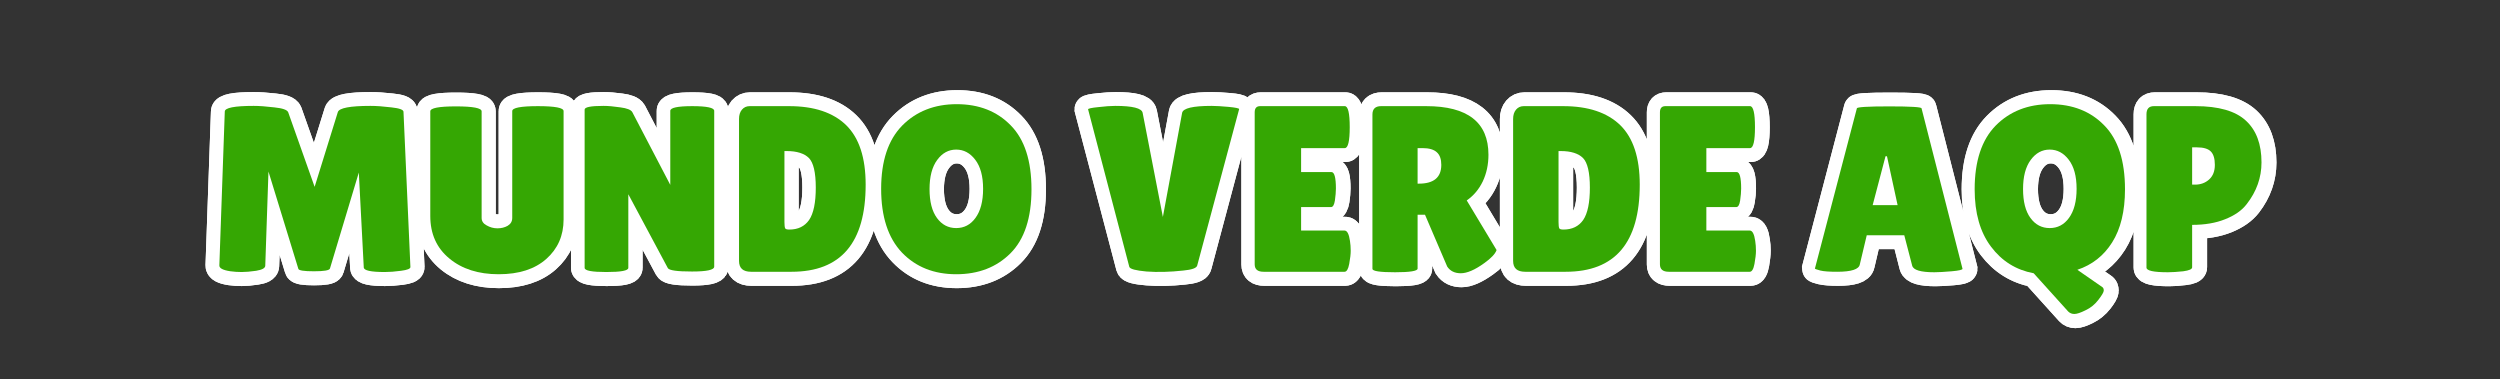
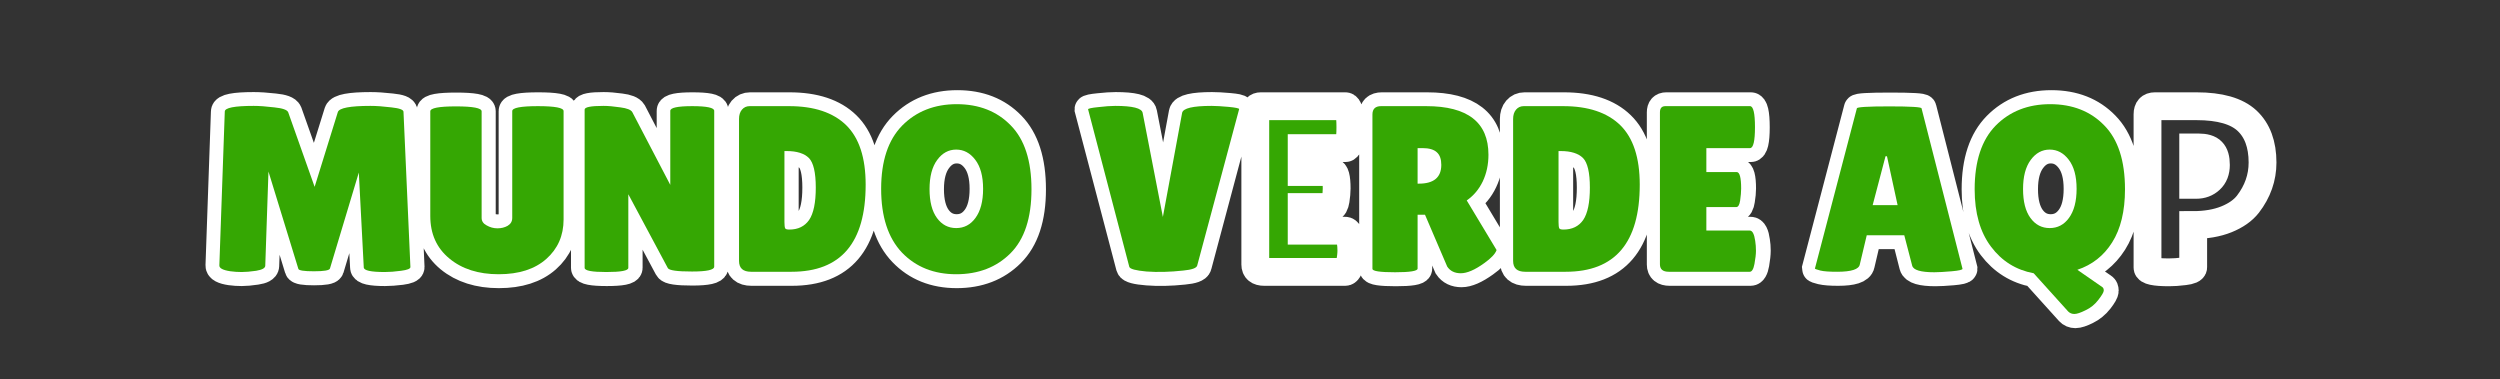
<svg xmlns="http://www.w3.org/2000/svg" width="211" viewBox="0 0 158.25 24" height="32" preserveAspectRatio="xMidYMid meet">
  <rect x="0" y="0" width="158.25" height="24" fill="#333333" stroke="none" />
  <defs>
    <g />
    <clipPath id="4c57b83373">
-       <path d="M 3 0.055 L 154 0.055 L 154 23.941 L 3 23.941 Z M 3 0.055 " clip-rule="nonzero" />
-     </clipPath>
+       </clipPath>
    <clipPath id="3f0213d694">
      <path d="M 3 0.055 L 154 0.055 L 154 23.941 L 3 23.941 Z M 3 0.055 " clip-rule="nonzero" />
    </clipPath>
  </defs>
  <g clip-path="url(#4c57b83373)">
-     <path stroke-linecap="butt" transform="matrix(0.824, 0, 0, 0.824, 3.033, 1.554)" fill="none" stroke-linejoin="miter" d="M 25.899 19.02 C 24.823 19.02 24.282 18.896 24.282 18.655 L 23.898 11.365 L 21.683 18.749 C 21.635 18.892 21.223 18.963 20.445 18.963 C 19.672 18.963 19.269 18.896 19.245 18.764 L 16.959 11.289 L 16.698 18.545 C 16.689 18.726 16.456 18.854 16.006 18.92 C 15.56 18.987 15.19 19.02 14.891 19.02 C 14.597 19.02 14.308 19.001 14.028 18.963 C 13.449 18.877 13.165 18.726 13.174 18.507 L 13.591 6.693 C 13.591 6.403 14.331 6.256 15.811 6.256 C 16.247 6.256 16.779 6.29 17.409 6.361 C 18.04 6.422 18.391 6.555 18.467 6.745 L 20.497 12.474 L 22.285 6.726 C 22.394 6.413 23.229 6.256 24.79 6.256 C 25.24 6.256 25.776 6.29 26.402 6.361 C 27.028 6.422 27.336 6.541 27.336 6.712 L 27.863 18.636 C 27.863 18.768 27.626 18.868 27.151 18.93 C 26.682 18.987 26.265 19.02 25.899 19.02 Z M 35.694 6.641 C 35.694 6.394 36.348 6.275 37.662 6.275 C 38.98 6.275 39.635 6.394 39.635 6.641 L 39.635 14.983 C 39.635 16.221 39.194 17.227 38.312 18.009 C 37.425 18.792 36.201 19.181 34.645 19.181 C 33.09 19.181 31.823 18.778 30.846 17.976 C 29.869 17.165 29.385 16.079 29.385 14.708 L 29.385 6.655 C 29.385 6.413 30.04 6.294 31.354 6.294 C 32.672 6.294 33.332 6.413 33.332 6.655 L 33.332 14.855 C 33.332 15.097 33.46 15.292 33.711 15.434 C 33.977 15.581 34.256 15.652 34.546 15.652 C 34.835 15.652 35.101 15.586 35.338 15.453 C 35.575 15.32 35.694 15.121 35.694 14.855 Z M 51.212 18.602 C 51.212 18.854 50.643 18.982 49.5 18.982 C 48.362 18.982 47.745 18.892 47.651 18.707 L 44.615 13.039 L 44.615 18.688 C 44.615 18.911 44.055 19.02 42.931 19.02 C 41.812 19.02 41.252 18.911 41.252 18.688 L 41.252 6.527 C 41.252 6.347 41.727 6.256 42.685 6.256 C 43.059 6.256 43.5 6.29 44.003 6.361 C 44.506 6.422 44.814 6.546 44.923 6.726 L 47.835 12.327 L 47.835 6.622 C 47.835 6.389 48.395 6.275 49.519 6.275 C 50.648 6.275 51.212 6.389 51.212 6.622 Z M 53.119 18.166 L 53.119 7.257 C 53.119 6.954 53.195 6.717 53.342 6.541 C 53.494 6.366 53.693 6.275 53.935 6.275 L 56.97 6.275 C 58.896 6.275 60.362 6.759 61.358 7.731 C 62.358 8.699 62.861 10.226 62.861 12.313 C 62.861 16.772 60.959 19.001 57.151 19.001 L 54.044 19.001 C 53.427 19.001 53.119 18.721 53.119 18.166 Z M 56.605 9.728 L 56.605 15.164 C 56.605 15.42 56.624 15.581 56.657 15.647 C 56.695 15.714 56.809 15.747 56.989 15.747 C 57.658 15.747 58.161 15.496 58.507 15.002 C 58.853 14.504 59.024 13.679 59.024 12.522 C 59.024 11.365 58.844 10.61 58.488 10.255 C 58.128 9.904 57.563 9.728 56.79 9.728 Z M 69.81 19.181 C 68.107 19.181 66.717 18.626 65.645 17.507 C 64.573 16.392 64.037 14.765 64.037 12.626 C 64.037 10.487 64.578 8.865 65.664 7.765 C 66.75 6.664 68.15 6.109 69.862 6.109 C 71.579 6.109 72.964 6.655 74.017 7.741 C 75.074 8.822 75.601 10.463 75.601 12.664 C 75.601 14.865 75.06 16.501 73.979 17.573 C 72.902 18.645 71.512 19.181 69.81 19.181 Z M 69.819 9.6 C 69.236 9.6 68.752 9.866 68.358 10.402 C 67.965 10.933 67.765 11.682 67.765 12.65 C 67.765 13.608 67.955 14.348 68.33 14.865 C 68.704 15.377 69.198 15.638 69.81 15.638 C 70.421 15.638 70.919 15.377 71.299 14.855 C 71.683 14.334 71.873 13.589 71.873 12.621 C 71.873 11.649 71.674 10.905 71.28 10.383 C 70.886 9.861 70.398 9.6 69.819 9.6 Z M 79.936 6.508 C 79.936 6.451 80.201 6.394 80.728 6.342 C 81.254 6.285 81.686 6.256 82.027 6.256 C 83.374 6.256 84.076 6.432 84.138 6.783 L 85.698 14.784 L 87.174 6.783 C 87.245 6.432 87.999 6.256 89.426 6.256 C 89.777 6.256 90.223 6.28 90.754 6.328 C 91.286 6.375 91.551 6.432 91.551 6.494 L 88.336 18.531 C 88.288 18.721 87.932 18.849 87.264 18.911 C 86.234 19.02 85.3 19.039 84.456 18.972 C 83.612 18.906 83.166 18.787 83.118 18.617 Z M 98.656 11.327 C 98.889 11.327 99.002 11.749 99.002 12.598 C 99.002 12.854 98.974 13.153 98.922 13.499 C 98.865 13.845 98.765 14.021 98.623 14.021 L 96.313 14.021 L 96.313 15.837 L 99.657 15.837 C 99.866 15.837 100.003 16.103 100.074 16.639 C 100.112 16.866 100.131 17.113 100.131 17.369 C 100.131 17.63 100.093 17.967 100.022 18.384 C 99.951 18.792 99.828 19.001 99.657 19.001 L 93.439 19.001 C 92.979 19.001 92.751 18.811 92.751 18.436 L 92.751 6.745 C 92.751 6.432 92.889 6.275 93.169 6.275 L 99.676 6.275 C 99.927 6.275 100.055 6.811 100.055 7.888 C 100.055 8.955 99.927 9.491 99.676 9.491 L 96.313 9.491 L 96.313 11.327 Z M 105.273 18.749 C 105.273 18.939 104.694 19.034 103.546 19.034 C 102.379 19.034 101.801 18.944 101.801 18.764 L 101.801 6.911 C 101.801 6.484 102.024 6.275 102.47 6.275 L 105.946 6.275 C 109.133 6.275 110.727 7.518 110.727 9.999 C 110.727 10.748 110.58 11.431 110.286 12.043 C 109.997 12.659 109.584 13.148 109.053 13.508 L 111.344 17.326 C 111.244 17.616 110.931 17.948 110.395 18.327 C 109.669 18.849 109.067 19.11 108.597 19.11 C 108.123 19.11 107.772 18.939 107.544 18.602 L 105.832 14.618 L 105.273 14.618 Z M 105.273 9.491 L 105.273 12.218 L 105.363 12.218 C 106.515 12.218 107.089 11.739 107.089 10.786 C 107.089 10.345 106.98 10.022 106.752 9.814 C 106.529 9.6 106.16 9.491 105.652 9.491 Z M 112.61 18.166 L 112.61 7.257 C 112.61 6.954 112.686 6.717 112.838 6.541 C 112.989 6.366 113.184 6.275 113.43 6.275 L 116.466 6.275 C 118.392 6.275 119.852 6.759 120.853 7.731 C 121.854 8.699 122.357 10.226 122.357 12.313 C 122.357 16.772 120.45 19.001 116.646 19.001 L 113.54 19.001 C 112.923 19.001 112.61 18.721 112.61 18.166 Z M 116.101 9.728 L 116.101 15.164 C 116.101 15.42 116.12 15.581 116.153 15.647 C 116.191 15.714 116.3 15.747 116.48 15.747 C 117.149 15.747 117.656 15.496 118.003 15.002 C 118.349 14.504 118.52 13.679 118.52 12.522 C 118.52 11.365 118.339 10.61 117.984 10.255 C 117.623 9.904 117.059 9.728 116.281 9.728 Z M 129.803 11.327 C 130.036 11.327 130.149 11.749 130.149 12.598 C 130.149 12.854 130.121 13.153 130.064 13.499 C 130.012 13.845 129.912 14.021 129.77 14.021 L 127.46 14.021 L 127.46 15.837 L 130.804 15.837 C 131.013 15.837 131.15 16.103 131.221 16.639 C 131.259 16.866 131.278 17.113 131.278 17.369 C 131.278 17.63 131.24 17.967 131.169 18.384 C 131.098 18.792 130.975 19.001 130.804 19.001 L 124.586 19.001 C 124.126 19.001 123.898 18.811 123.898 18.436 L 123.898 6.745 C 123.898 6.432 124.036 6.275 124.316 6.275 L 130.823 6.275 C 131.074 6.275 131.202 6.811 131.202 7.888 C 131.202 8.955 131.074 9.491 130.823 9.491 L 127.46 9.491 L 127.46 11.327 Z M 145 19.034 C 143.947 19.034 143.373 18.868 143.287 18.531 L 142.69 16.183 L 139.797 16.183 L 139.27 18.436 C 139.199 18.811 138.616 19.001 137.525 19.001 C 136.941 19.001 136.514 18.968 136.23 18.901 C 135.955 18.835 135.812 18.783 135.812 18.749 L 139.033 6.441 C 139.033 6.342 139.863 6.294 141.523 6.294 C 143.188 6.294 144.018 6.342 144.018 6.441 L 147.158 18.764 C 147.158 18.849 146.882 18.915 146.323 18.963 C 145.768 19.01 145.327 19.034 145 19.034 Z M 140.252 13.874 L 142.163 13.874 L 141.343 10.108 L 141.234 10.108 Z M 148.082 12.655 C 148.082 10.497 148.623 8.865 149.709 7.765 C 150.795 6.664 152.195 6.109 153.907 6.109 C 155.624 6.109 157.009 6.655 158.062 7.741 C 159.119 8.822 159.646 10.459 159.646 12.655 C 159.646 14.338 159.319 15.7 158.664 16.729 C 158.009 17.758 157.113 18.465 155.975 18.854 L 157.9 20.182 C 157.972 20.229 158.009 20.319 158.009 20.447 C 158.009 20.575 157.872 20.813 157.602 21.164 C 157.326 21.515 156.999 21.785 156.62 21.97 C 156.236 22.16 155.946 22.254 155.752 22.254 C 155.562 22.254 155.406 22.188 155.282 22.055 L 152.626 19.11 C 151.27 18.858 150.174 18.175 149.335 17.066 C 148.5 15.956 148.082 14.485 148.082 12.655 Z M 153.864 9.6 C 153.281 9.6 152.797 9.866 152.403 10.402 C 152.01 10.933 151.81 11.682 151.81 12.65 C 151.81 13.608 152 14.348 152.375 14.865 C 152.75 15.377 153.243 15.638 153.855 15.638 C 154.466 15.638 154.964 15.377 155.344 14.855 C 155.728 14.334 155.918 13.589 155.918 12.621 C 155.918 11.649 155.719 10.905 155.325 10.383 C 154.931 9.861 154.443 9.6 153.864 9.6 Z M 162.947 19.034 C 161.842 19.034 161.292 18.915 161.292 18.673 L 161.292 6.892 C 161.292 6.479 161.481 6.275 161.856 6.275 L 165.057 6.275 C 166.85 6.275 168.14 6.645 168.937 7.385 C 169.729 8.125 170.128 9.197 170.128 10.601 C 170.128 11.763 169.753 12.83 169.004 13.802 C 168.624 14.286 168.074 14.67 167.348 14.964 C 166.623 15.254 165.774 15.401 164.801 15.401 L 164.801 18.655 C 164.801 18.797 164.574 18.901 164.118 18.953 C 163.668 19.01 163.274 19.034 162.947 19.034 Z M 164.801 9.439 L 164.801 12.313 L 165.039 12.313 C 165.465 12.313 165.821 12.18 166.11 11.91 C 166.4 11.644 166.547 11.265 166.547 10.786 C 166.547 10.297 166.447 9.956 166.243 9.752 C 166.049 9.543 165.693 9.439 165.186 9.439 Z M 164.801 9.439 " stroke="#ffffff" stroke-width="2.137" stroke-opacity="1" stroke-miterlimit="4" />
-   </g>
+     </g>
  <g fill="#35a703" fill-opacity="1">
    <g transform="translate(13.135, 17.203)">
      <g>
        <path d="M 11.219 0.016 C 10.332 0.016 9.891 -0.082 9.891 -0.281 L 9.578 -6.281 L 7.75 -0.203 C 7.707 -0.086 7.367 -0.031 6.734 -0.031 C 6.098 -0.031 5.77 -0.082 5.75 -0.188 L 3.859 -6.344 L 3.656 -0.375 C 3.645 -0.227 3.453 -0.125 3.078 -0.062 C 2.711 -0.008 2.406 0.016 2.156 0.016 C 1.914 0.016 1.68 0 1.453 -0.031 C 0.973 -0.102 0.738 -0.227 0.75 -0.406 L 1.094 -10.141 C 1.094 -10.379 1.703 -10.5 2.922 -10.5 C 3.273 -10.5 3.711 -10.469 4.234 -10.406 C 4.754 -10.352 5.047 -10.25 5.109 -10.094 L 6.781 -5.375 L 8.25 -10.109 C 8.332 -10.367 9.02 -10.5 10.312 -10.5 C 10.688 -10.5 11.129 -10.469 11.641 -10.406 C 12.148 -10.352 12.406 -10.258 12.406 -10.125 L 12.844 -0.297 C 12.844 -0.191 12.645 -0.113 12.25 -0.062 C 11.863 -0.008 11.52 0.016 11.219 0.016 Z M 11.219 0.016 " />
      </g>
    </g>
  </g>
  <g fill="#35a703" fill-opacity="1">
    <g transform="translate(26.784, 17.203)">
      <g>
        <path d="M 5.641 -10.172 C 5.641 -10.379 6.18 -10.484 7.266 -10.484 C 8.348 -10.484 8.891 -10.379 8.891 -10.172 L 8.891 -3.312 C 8.891 -2.289 8.523 -1.457 7.797 -0.812 C 7.066 -0.164 6.062 0.156 4.781 0.156 C 3.5 0.156 2.457 -0.176 1.656 -0.844 C 0.852 -1.508 0.453 -2.406 0.453 -3.531 L 0.453 -10.156 C 0.453 -10.363 0.992 -10.469 2.078 -10.469 C 3.16 -10.469 3.703 -10.363 3.703 -10.156 L 3.703 -3.406 C 3.703 -3.207 3.805 -3.051 4.016 -2.938 C 4.234 -2.812 4.461 -2.75 4.703 -2.75 C 4.941 -2.75 5.156 -2.801 5.344 -2.906 C 5.539 -3.02 5.641 -3.188 5.641 -3.406 Z M 5.641 -10.172 " />
      </g>
    </g>
  </g>
  <g fill="#35a703" fill-opacity="1">
    <g transform="translate(36.257, 17.203)">
      <g>
        <path d="M 8.953 -0.328 C 8.953 -0.117 8.484 -0.016 7.547 -0.016 C 6.609 -0.016 6.098 -0.086 6.016 -0.234 L 3.516 -4.906 L 3.516 -0.25 C 3.516 -0.07 3.051 0.016 2.125 0.016 C 1.207 0.016 0.75 -0.07 0.75 -0.25 L 0.75 -10.266 C 0.75 -10.422 1.145 -10.5 1.938 -10.5 C 2.238 -10.5 2.598 -10.469 3.016 -10.406 C 3.43 -10.352 3.68 -10.254 3.766 -10.109 L 6.172 -5.5 L 6.172 -10.188 C 6.172 -10.383 6.633 -10.484 7.562 -10.484 C 8.488 -10.484 8.953 -10.383 8.953 -10.188 Z M 8.953 -0.328 " />
      </g>
    </g>
  </g>
  <g fill="#35a703" fill-opacity="1">
    <g transform="translate(46.03, 17.203)">
      <g>
        <path d="M 0.75 -0.688 L 0.75 -9.672 C 0.75 -9.922 0.812 -10.117 0.938 -10.266 C 1.062 -10.41 1.223 -10.484 1.422 -10.484 L 3.922 -10.484 C 5.504 -10.484 6.707 -10.082 7.531 -9.281 C 8.352 -8.477 8.766 -7.223 8.766 -5.516 C 8.766 -1.836 7.203 0 4.078 0 L 1.516 0 C 1.004 0 0.75 -0.227 0.75 -0.688 Z M 3.625 -7.641 L 3.625 -3.156 C 3.625 -2.945 3.641 -2.812 3.672 -2.75 C 3.703 -2.695 3.789 -2.672 3.938 -2.672 C 4.488 -2.672 4.906 -2.875 5.188 -3.281 C 5.469 -3.695 5.609 -4.379 5.609 -5.328 C 5.609 -6.285 5.461 -6.91 5.172 -7.203 C 4.879 -7.492 4.41 -7.641 3.766 -7.641 Z M 3.625 -7.641 " />
      </g>
    </g>
  </g>
  <g fill="#35a703" fill-opacity="1">
    <g transform="translate(55.324, 17.203)">
      <g>
        <path d="M 5.203 0.156 C 3.797 0.156 2.648 -0.301 1.766 -1.219 C 0.891 -2.145 0.453 -3.488 0.453 -5.25 C 0.453 -7.008 0.895 -8.344 1.781 -9.25 C 2.676 -10.156 3.828 -10.609 5.234 -10.609 C 6.648 -10.609 7.789 -10.16 8.656 -9.266 C 9.531 -8.379 9.969 -7.031 9.969 -5.219 C 9.969 -3.406 9.523 -2.055 8.641 -1.172 C 7.754 -0.285 6.609 0.156 5.203 0.156 Z M 5.203 -7.734 C 4.723 -7.734 4.32 -7.516 4 -7.078 C 3.676 -6.641 3.516 -6.023 3.516 -5.234 C 3.516 -4.441 3.672 -3.832 3.984 -3.406 C 4.297 -2.977 4.703 -2.766 5.203 -2.766 C 5.703 -2.766 6.109 -2.977 6.422 -3.406 C 6.742 -3.844 6.906 -4.457 6.906 -5.25 C 6.906 -6.051 6.738 -6.664 6.406 -7.094 C 6.082 -7.52 5.68 -7.734 5.203 -7.734 Z M 5.203 -7.734 " />
      </g>
    </g>
  </g>
  <g fill="#35a703" fill-opacity="1">
    <g transform="translate(65.816, 17.203)">
      <g />
    </g>
  </g>
  <g fill="#35a703" fill-opacity="1">
    <g transform="translate(68.704, 17.203)">
      <g>
        <path d="M 0.172 -10.281 C 0.172 -10.332 0.383 -10.379 0.812 -10.422 C 1.25 -10.473 1.609 -10.5 1.891 -10.5 C 2.992 -10.5 3.57 -10.352 3.625 -10.062 L 4.906 -3.469 L 6.125 -10.062 C 6.188 -10.352 6.805 -10.5 7.984 -10.5 C 8.266 -10.5 8.625 -10.477 9.062 -10.438 C 9.508 -10.395 9.734 -10.348 9.734 -10.297 L 7.078 -0.391 C 7.035 -0.234 6.742 -0.129 6.203 -0.078 C 5.348 0.016 4.57 0.035 3.875 -0.016 C 3.188 -0.078 2.82 -0.176 2.781 -0.312 Z M 0.172 -10.281 " />
      </g>
    </g>
  </g>
  <g fill="#35a703" fill-opacity="1">
    <g transform="translate(78.672, 17.203)">
      <g>
        <path d="M 5.609 -6.312 C 5.797 -6.312 5.891 -5.961 5.891 -5.266 C 5.891 -5.055 5.867 -4.805 5.828 -4.516 C 5.785 -4.234 5.703 -4.094 5.578 -4.094 L 3.688 -4.094 L 3.688 -2.609 L 6.438 -2.609 C 6.602 -2.609 6.719 -2.391 6.781 -1.953 C 6.812 -1.754 6.828 -1.547 6.828 -1.328 C 6.828 -1.117 6.797 -0.844 6.734 -0.5 C 6.672 -0.164 6.57 0 6.438 0 L 1.312 0 C 0.938 0 0.75 -0.156 0.75 -0.469 L 0.75 -10.094 C 0.75 -10.352 0.863 -10.484 1.094 -10.484 L 6.453 -10.484 C 6.66 -10.484 6.766 -10.039 6.766 -9.156 C 6.766 -8.27 6.66 -7.828 6.453 -7.828 L 3.688 -7.828 L 3.688 -6.312 Z M 5.609 -6.312 " />
      </g>
    </g>
  </g>
  <g fill="#35a703" fill-opacity="1">
    <g transform="translate(86.125, 17.203)">
      <g>
        <path d="M 3.609 -0.203 C 3.609 -0.047 3.133 0.031 2.188 0.031 C 1.227 0.031 0.75 -0.039 0.75 -0.188 L 0.75 -9.953 C 0.75 -10.305 0.93 -10.484 1.297 -10.484 L 4.156 -10.484 C 6.781 -10.484 8.094 -9.457 8.094 -7.406 C 8.094 -6.789 7.973 -6.227 7.734 -5.719 C 7.492 -5.219 7.156 -4.816 6.719 -4.516 L 8.609 -1.375 C 8.523 -1.133 8.266 -0.859 7.828 -0.547 C 7.234 -0.117 6.738 0.094 6.344 0.094 C 5.957 0.094 5.672 -0.047 5.484 -0.328 L 4.078 -3.609 L 3.609 -3.609 Z M 3.609 -7.828 L 3.609 -5.578 L 3.688 -5.578 C 4.633 -5.578 5.109 -5.973 5.109 -6.766 C 5.109 -7.129 5.016 -7.395 4.828 -7.562 C 4.641 -7.738 4.336 -7.828 3.922 -7.828 Z M 3.609 -7.828 " />
      </g>
    </g>
  </g>
  <g fill="#35a703" fill-opacity="1">
    <g transform="translate(95.03, 17.203)">
      <g>
        <path d="M 0.75 -0.688 L 0.75 -9.672 C 0.75 -9.922 0.812 -10.117 0.938 -10.266 C 1.062 -10.41 1.223 -10.484 1.422 -10.484 L 3.922 -10.484 C 5.504 -10.484 6.707 -10.082 7.531 -9.281 C 8.352 -8.477 8.766 -7.223 8.766 -5.516 C 8.766 -1.836 7.203 0 4.078 0 L 1.516 0 C 1.004 0 0.75 -0.227 0.75 -0.688 Z M 3.625 -7.641 L 3.625 -3.156 C 3.625 -2.945 3.641 -2.812 3.672 -2.75 C 3.703 -2.695 3.789 -2.672 3.938 -2.672 C 4.488 -2.672 4.906 -2.875 5.188 -3.281 C 5.469 -3.695 5.609 -4.379 5.609 -5.328 C 5.609 -6.285 5.461 -6.91 5.172 -7.203 C 4.879 -7.492 4.41 -7.641 3.766 -7.641 Z M 3.625 -7.641 " />
      </g>
    </g>
  </g>
  <g fill="#35a703" fill-opacity="1">
    <g transform="translate(104.324, 17.203)">
      <g>
        <path d="M 5.609 -6.312 C 5.797 -6.312 5.891 -5.961 5.891 -5.266 C 5.891 -5.055 5.867 -4.805 5.828 -4.516 C 5.785 -4.234 5.703 -4.094 5.578 -4.094 L 3.688 -4.094 L 3.688 -2.609 L 6.438 -2.609 C 6.602 -2.609 6.719 -2.391 6.781 -1.953 C 6.812 -1.754 6.828 -1.547 6.828 -1.328 C 6.828 -1.117 6.797 -0.844 6.734 -0.5 C 6.672 -0.164 6.57 0 6.438 0 L 1.312 0 C 0.938 0 0.75 -0.156 0.75 -0.469 L 0.75 -10.094 C 0.75 -10.352 0.863 -10.484 1.094 -10.484 L 6.453 -10.484 C 6.66 -10.484 6.766 -10.039 6.766 -9.156 C 6.766 -8.27 6.66 -7.828 6.453 -7.828 L 3.688 -7.828 L 3.688 -6.312 Z M 5.609 -6.312 " />
      </g>
    </g>
  </g>
  <g fill="#35a703" fill-opacity="1">
    <g transform="translate(111.777, 17.203)">
      <g />
    </g>
  </g>
  <g fill="#35a703" fill-opacity="1">
    <g transform="translate(114.665, 17.203)">
      <g>
        <path d="M 7.781 0.031 C 6.914 0.031 6.445 -0.109 6.375 -0.391 L 5.875 -2.312 L 3.5 -2.312 L 3.062 -0.469 C 3.008 -0.156 2.531 0 1.625 0 C 1.145 0 0.789 -0.023 0.562 -0.078 C 0.332 -0.141 0.219 -0.18 0.219 -0.203 L 2.875 -10.344 C 2.875 -10.426 3.555 -10.469 4.922 -10.469 C 6.285 -10.469 6.969 -10.426 6.969 -10.344 L 9.562 -0.188 C 9.562 -0.125 9.332 -0.07 8.875 -0.031 C 8.414 0.008 8.051 0.031 7.781 0.031 Z M 3.875 -4.219 L 5.453 -4.219 L 4.781 -7.312 L 4.688 -7.312 Z M 3.875 -4.219 " />
      </g>
    </g>
  </g>
  <g fill="#35a703" fill-opacity="1">
    <g transform="translate(124.543, 17.203)">
      <g>
        <path d="M 0.453 -5.219 C 0.453 -7 0.895 -8.344 1.781 -9.25 C 2.676 -10.156 3.828 -10.609 5.234 -10.609 C 6.648 -10.609 7.789 -10.16 8.656 -9.266 C 9.531 -8.379 9.969 -7.031 9.969 -5.219 C 9.969 -3.832 9.695 -2.711 9.156 -1.859 C 8.625 -1.016 7.891 -0.438 6.953 -0.125 L 8.531 0.969 C 8.594 1.008 8.625 1.082 8.625 1.188 C 8.625 1.289 8.508 1.488 8.281 1.781 C 8.062 2.07 7.789 2.289 7.469 2.438 C 7.156 2.594 6.922 2.672 6.766 2.672 C 6.609 2.672 6.477 2.617 6.375 2.516 L 4.188 0.094 C 3.07 -0.113 2.172 -0.676 1.484 -1.594 C 0.797 -2.508 0.453 -3.719 0.453 -5.219 Z M 5.203 -7.734 C 4.723 -7.734 4.32 -7.516 4 -7.078 C 3.676 -6.641 3.516 -6.023 3.516 -5.234 C 3.516 -4.441 3.672 -3.832 3.984 -3.406 C 4.297 -2.977 4.703 -2.766 5.203 -2.766 C 5.703 -2.766 6.109 -2.977 6.422 -3.406 C 6.742 -3.844 6.906 -4.457 6.906 -5.25 C 6.906 -6.051 6.738 -6.664 6.406 -7.094 C 6.082 -7.52 5.68 -7.734 5.203 -7.734 Z M 5.203 -7.734 " />
      </g>
    </g>
  </g>
  <g fill="#35a703" fill-opacity="1">
    <g transform="translate(135.184, 17.203)">
      <g>
-         <path d="M 2.047 0.031 C 1.141 0.031 0.688 -0.066 0.688 -0.266 L 0.688 -9.969 C 0.688 -10.312 0.844 -10.484 1.156 -10.484 L 3.781 -10.484 C 5.258 -10.484 6.328 -10.176 6.984 -9.562 C 7.641 -8.957 7.969 -8.078 7.969 -6.922 C 7.969 -5.961 7.656 -5.082 7.031 -4.281 C 6.727 -3.883 6.273 -3.566 5.672 -3.328 C 5.078 -3.086 4.379 -2.969 3.578 -2.969 L 3.578 -0.281 C 3.578 -0.164 3.391 -0.082 3.016 -0.031 C 2.641 0.008 2.316 0.031 2.047 0.031 Z M 3.578 -7.875 L 3.578 -5.516 L 3.766 -5.516 C 4.117 -5.516 4.414 -5.625 4.656 -5.844 C 4.895 -6.062 5.016 -6.367 5.016 -6.766 C 5.016 -7.16 4.93 -7.441 4.766 -7.609 C 4.598 -7.785 4.305 -7.875 3.891 -7.875 Z M 3.578 -7.875 " />
-       </g>
+         </g>
    </g>
  </g>
  <g clip-path="url(#3f0213d694)">
    <path stroke-linecap="butt" transform="matrix(0.824, 0, 0, 0.824, 3.033, 1.554)" fill="none" stroke-linejoin="miter" d="M 25.899 19.02 C 24.823 19.02 24.282 18.896 24.282 18.655 L 23.898 11.365 L 21.683 18.749 C 21.635 18.892 21.223 18.963 20.445 18.963 C 19.672 18.963 19.269 18.896 19.245 18.764 L 16.959 11.289 L 16.698 18.545 C 16.689 18.726 16.456 18.854 16.006 18.92 C 15.56 18.987 15.19 19.02 14.891 19.02 C 14.597 19.02 14.308 19.001 14.028 18.963 C 13.449 18.877 13.165 18.726 13.174 18.507 L 13.591 6.693 C 13.591 6.403 14.331 6.256 15.811 6.256 C 16.247 6.256 16.779 6.29 17.409 6.361 C 18.04 6.422 18.391 6.555 18.467 6.745 L 20.497 12.474 L 22.285 6.726 C 22.394 6.413 23.229 6.256 24.79 6.256 C 25.24 6.256 25.776 6.29 26.402 6.361 C 27.028 6.422 27.336 6.541 27.336 6.712 L 27.863 18.636 C 27.863 18.768 27.626 18.868 27.151 18.93 C 26.682 18.987 26.265 19.02 25.899 19.02 Z M 35.694 6.641 C 35.694 6.394 36.348 6.275 37.662 6.275 C 38.98 6.275 39.635 6.394 39.635 6.641 L 39.635 14.983 C 39.635 16.221 39.194 17.227 38.312 18.009 C 37.425 18.792 36.201 19.181 34.645 19.181 C 33.09 19.181 31.823 18.778 30.846 17.976 C 29.869 17.165 29.385 16.079 29.385 14.708 L 29.385 6.655 C 29.385 6.413 30.04 6.294 31.354 6.294 C 32.672 6.294 33.332 6.413 33.332 6.655 L 33.332 14.855 C 33.332 15.097 33.46 15.292 33.711 15.434 C 33.977 15.581 34.256 15.652 34.546 15.652 C 34.835 15.652 35.101 15.586 35.338 15.453 C 35.575 15.32 35.694 15.121 35.694 14.855 Z M 51.212 18.602 C 51.212 18.854 50.643 18.982 49.5 18.982 C 48.362 18.982 47.745 18.892 47.651 18.707 L 44.615 13.039 L 44.615 18.688 C 44.615 18.911 44.055 19.02 42.931 19.02 C 41.812 19.02 41.252 18.911 41.252 18.688 L 41.252 6.527 C 41.252 6.347 41.727 6.256 42.685 6.256 C 43.059 6.256 43.5 6.29 44.003 6.361 C 44.506 6.422 44.814 6.546 44.923 6.726 L 47.835 12.327 L 47.835 6.622 C 47.835 6.389 48.395 6.275 49.519 6.275 C 50.648 6.275 51.212 6.389 51.212 6.622 Z M 53.119 18.166 L 53.119 7.257 C 53.119 6.954 53.195 6.717 53.342 6.541 C 53.494 6.366 53.693 6.275 53.935 6.275 L 56.97 6.275 C 58.896 6.275 60.362 6.759 61.358 7.731 C 62.358 8.699 62.861 10.226 62.861 12.313 C 62.861 16.772 60.959 19.001 57.151 19.001 L 54.044 19.001 C 53.427 19.001 53.119 18.721 53.119 18.166 Z M 56.605 9.728 L 56.605 15.164 C 56.605 15.42 56.624 15.581 56.657 15.647 C 56.695 15.714 56.809 15.747 56.989 15.747 C 57.658 15.747 58.161 15.496 58.507 15.002 C 58.853 14.504 59.024 13.679 59.024 12.522 C 59.024 11.365 58.844 10.61 58.488 10.255 C 58.128 9.904 57.563 9.728 56.79 9.728 Z M 69.81 19.181 C 68.107 19.181 66.717 18.626 65.645 17.507 C 64.573 16.392 64.037 14.765 64.037 12.626 C 64.037 10.487 64.578 8.865 65.664 7.765 C 66.75 6.664 68.15 6.109 69.862 6.109 C 71.579 6.109 72.964 6.655 74.017 7.741 C 75.074 8.822 75.601 10.463 75.601 12.664 C 75.601 14.865 75.06 16.501 73.979 17.573 C 72.902 18.645 71.512 19.181 69.81 19.181 Z M 69.819 9.6 C 69.236 9.6 68.752 9.866 68.358 10.402 C 67.965 10.933 67.765 11.682 67.765 12.65 C 67.765 13.608 67.955 14.348 68.33 14.865 C 68.704 15.377 69.198 15.638 69.81 15.638 C 70.421 15.638 70.919 15.377 71.299 14.855 C 71.683 14.334 71.873 13.589 71.873 12.621 C 71.873 11.649 71.674 10.905 71.28 10.383 C 70.886 9.861 70.398 9.6 69.819 9.6 Z M 79.936 6.508 C 79.936 6.451 80.201 6.394 80.728 6.342 C 81.254 6.285 81.686 6.256 82.027 6.256 C 83.374 6.256 84.076 6.432 84.138 6.783 L 85.698 14.784 L 87.174 6.783 C 87.245 6.432 87.999 6.256 89.426 6.256 C 89.777 6.256 90.223 6.28 90.754 6.328 C 91.286 6.375 91.551 6.432 91.551 6.494 L 88.336 18.531 C 88.288 18.721 87.932 18.849 87.264 18.911 C 86.234 19.02 85.3 19.039 84.456 18.972 C 83.612 18.906 83.166 18.787 83.118 18.617 Z M 98.656 11.327 C 98.889 11.327 99.002 11.749 99.002 12.598 C 99.002 12.854 98.974 13.153 98.922 13.499 C 98.865 13.845 98.765 14.021 98.623 14.021 L 96.313 14.021 L 96.313 15.837 L 99.657 15.837 C 99.866 15.837 100.003 16.103 100.074 16.639 C 100.112 16.866 100.131 17.113 100.131 17.369 C 100.131 17.63 100.093 17.967 100.022 18.384 C 99.951 18.792 99.828 19.001 99.657 19.001 L 93.439 19.001 C 92.979 19.001 92.751 18.811 92.751 18.436 L 92.751 6.745 C 92.751 6.432 92.889 6.275 93.169 6.275 L 99.676 6.275 C 99.927 6.275 100.055 6.811 100.055 7.888 C 100.055 8.955 99.927 9.491 99.676 9.491 L 96.313 9.491 L 96.313 11.327 Z M 105.273 18.749 C 105.273 18.939 104.694 19.034 103.546 19.034 C 102.379 19.034 101.801 18.944 101.801 18.764 L 101.801 6.911 C 101.801 6.484 102.024 6.275 102.47 6.275 L 105.946 6.275 C 109.133 6.275 110.727 7.518 110.727 9.999 C 110.727 10.748 110.58 11.431 110.286 12.043 C 109.997 12.659 109.584 13.148 109.053 13.508 L 111.344 17.326 C 111.244 17.616 110.931 17.948 110.395 18.327 C 109.669 18.849 109.067 19.11 108.597 19.11 C 108.123 19.11 107.772 18.939 107.544 18.602 L 105.832 14.618 L 105.273 14.618 Z M 105.273 9.491 L 105.273 12.218 L 105.363 12.218 C 106.515 12.218 107.089 11.739 107.089 10.786 C 107.089 10.345 106.98 10.022 106.752 9.814 C 106.529 9.6 106.16 9.491 105.652 9.491 Z M 112.61 18.166 L 112.61 7.257 C 112.61 6.954 112.686 6.717 112.838 6.541 C 112.989 6.366 113.184 6.275 113.43 6.275 L 116.466 6.275 C 118.392 6.275 119.852 6.759 120.853 7.731 C 121.854 8.699 122.357 10.226 122.357 12.313 C 122.357 16.772 120.45 19.001 116.646 19.001 L 113.54 19.001 C 112.923 19.001 112.61 18.721 112.61 18.166 Z M 116.101 9.728 L 116.101 15.164 C 116.101 15.42 116.12 15.581 116.153 15.647 C 116.191 15.714 116.3 15.747 116.48 15.747 C 117.149 15.747 117.656 15.496 118.003 15.002 C 118.349 14.504 118.52 13.679 118.52 12.522 C 118.52 11.365 118.339 10.61 117.984 10.255 C 117.623 9.904 117.059 9.728 116.281 9.728 Z M 129.803 11.327 C 130.036 11.327 130.149 11.749 130.149 12.598 C 130.149 12.854 130.121 13.153 130.064 13.499 C 130.012 13.845 129.912 14.021 129.77 14.021 L 127.46 14.021 L 127.46 15.837 L 130.804 15.837 C 131.013 15.837 131.15 16.103 131.221 16.639 C 131.259 16.866 131.278 17.113 131.278 17.369 C 131.278 17.63 131.24 17.967 131.169 18.384 C 131.098 18.792 130.975 19.001 130.804 19.001 L 124.586 19.001 C 124.126 19.001 123.898 18.811 123.898 18.436 L 123.898 6.745 C 123.898 6.432 124.036 6.275 124.316 6.275 L 130.823 6.275 C 131.074 6.275 131.202 6.811 131.202 7.888 C 131.202 8.955 131.074 9.491 130.823 9.491 L 127.46 9.491 L 127.46 11.327 Z M 145 19.034 C 143.947 19.034 143.373 18.868 143.287 18.531 L 142.69 16.183 L 139.797 16.183 L 139.27 18.436 C 139.199 18.811 138.616 19.001 137.525 19.001 C 136.941 19.001 136.514 18.968 136.23 18.901 C 135.955 18.835 135.812 18.783 135.812 18.749 L 139.033 6.441 C 139.033 6.342 139.863 6.294 141.523 6.294 C 143.188 6.294 144.018 6.342 144.018 6.441 L 147.158 18.764 C 147.158 18.849 146.882 18.915 146.323 18.963 C 145.768 19.01 145.327 19.034 145 19.034 Z M 140.252 13.874 L 142.163 13.874 L 141.343 10.108 L 141.234 10.108 Z M 148.082 12.655 C 148.082 10.497 148.623 8.865 149.709 7.765 C 150.795 6.664 152.195 6.109 153.907 6.109 C 155.624 6.109 157.009 6.655 158.062 7.741 C 159.119 8.822 159.646 10.459 159.646 12.655 C 159.646 14.338 159.319 15.7 158.664 16.729 C 158.009 17.758 157.113 18.465 155.975 18.854 L 157.9 20.182 C 157.972 20.229 158.009 20.319 158.009 20.447 C 158.009 20.575 157.872 20.813 157.602 21.164 C 157.326 21.515 156.999 21.785 156.62 21.97 C 156.236 22.16 155.946 22.254 155.752 22.254 C 155.562 22.254 155.406 22.188 155.282 22.055 L 152.626 19.11 C 151.27 18.858 150.174 18.175 149.335 17.066 C 148.5 15.956 148.082 14.485 148.082 12.655 Z M 153.864 9.6 C 153.281 9.6 152.797 9.866 152.403 10.402 C 152.01 10.933 151.81 11.682 151.81 12.65 C 151.81 13.608 152 14.348 152.375 14.865 C 152.75 15.377 153.243 15.638 153.855 15.638 C 154.466 15.638 154.964 15.377 155.344 14.855 C 155.728 14.334 155.918 13.589 155.918 12.621 C 155.918 11.649 155.719 10.905 155.325 10.383 C 154.931 9.861 154.443 9.6 153.864 9.6 Z M 162.947 19.034 C 161.842 19.034 161.292 18.915 161.292 18.673 L 161.292 6.892 C 161.292 6.479 161.481 6.275 161.856 6.275 L 165.057 6.275 C 166.85 6.275 168.14 6.645 168.937 7.385 C 169.729 8.125 170.128 9.197 170.128 10.601 C 170.128 11.763 169.753 12.83 169.004 13.802 C 168.624 14.286 168.074 14.67 167.348 14.964 C 166.623 15.254 165.774 15.401 164.801 15.401 L 164.801 18.655 C 164.801 18.797 164.574 18.901 164.118 18.953 C 163.668 19.01 163.274 19.034 162.947 19.034 Z M 164.801 9.439 L 164.801 12.313 L 165.039 12.313 C 165.465 12.313 165.821 12.18 166.11 11.91 C 166.4 11.644 166.547 11.265 166.547 10.786 C 166.547 10.297 166.447 9.956 166.243 9.752 C 166.049 9.543 165.693 9.439 165.186 9.439 Z M 164.801 9.439 " stroke="#ffffff" stroke-width="2.137" stroke-opacity="1" stroke-miterlimit="4" />
  </g>
  <g fill="#35a703" fill-opacity="1">
    <g transform="translate(13.135, 17.203)">
      <g>
        <path d="M 11.219 0.016 C 10.332 0.016 9.891 -0.082 9.891 -0.281 L 9.578 -6.281 L 7.75 -0.203 C 7.707 -0.086 7.367 -0.031 6.734 -0.031 C 6.098 -0.031 5.77 -0.082 5.75 -0.188 L 3.859 -6.344 L 3.656 -0.375 C 3.645 -0.227 3.453 -0.125 3.078 -0.062 C 2.711 -0.008 2.406 0.016 2.156 0.016 C 1.914 0.016 1.68 0 1.453 -0.031 C 0.973 -0.102 0.738 -0.227 0.75 -0.406 L 1.094 -10.141 C 1.094 -10.379 1.703 -10.5 2.922 -10.5 C 3.273 -10.5 3.711 -10.469 4.234 -10.406 C 4.754 -10.352 5.047 -10.25 5.109 -10.094 L 6.781 -5.375 L 8.25 -10.109 C 8.332 -10.367 9.02 -10.5 10.312 -10.5 C 10.688 -10.5 11.129 -10.469 11.641 -10.406 C 12.148 -10.352 12.406 -10.258 12.406 -10.125 L 12.844 -0.297 C 12.844 -0.191 12.645 -0.113 12.25 -0.062 C 11.863 -0.008 11.52 0.016 11.219 0.016 Z M 11.219 0.016 " />
      </g>
    </g>
  </g>
  <g fill="#35a703" fill-opacity="1">
    <g transform="translate(26.784, 17.203)">
      <g>
        <path d="M 5.641 -10.172 C 5.641 -10.379 6.18 -10.484 7.266 -10.484 C 8.348 -10.484 8.891 -10.379 8.891 -10.172 L 8.891 -3.312 C 8.891 -2.289 8.523 -1.457 7.797 -0.812 C 7.066 -0.164 6.062 0.156 4.781 0.156 C 3.5 0.156 2.457 -0.176 1.656 -0.844 C 0.852 -1.508 0.453 -2.406 0.453 -3.531 L 0.453 -10.156 C 0.453 -10.363 0.992 -10.469 2.078 -10.469 C 3.16 -10.469 3.703 -10.363 3.703 -10.156 L 3.703 -3.406 C 3.703 -3.207 3.805 -3.051 4.016 -2.938 C 4.234 -2.812 4.461 -2.75 4.703 -2.75 C 4.941 -2.75 5.156 -2.801 5.344 -2.906 C 5.539 -3.02 5.641 -3.188 5.641 -3.406 Z M 5.641 -10.172 " />
      </g>
    </g>
  </g>
  <g fill="#35a703" fill-opacity="1">
    <g transform="translate(36.257, 17.203)">
      <g>
        <path d="M 8.953 -0.328 C 8.953 -0.117 8.484 -0.016 7.547 -0.016 C 6.609 -0.016 6.098 -0.086 6.016 -0.234 L 3.516 -4.906 L 3.516 -0.25 C 3.516 -0.07 3.051 0.016 2.125 0.016 C 1.207 0.016 0.75 -0.07 0.75 -0.25 L 0.75 -10.266 C 0.75 -10.422 1.145 -10.5 1.938 -10.5 C 2.238 -10.5 2.598 -10.469 3.016 -10.406 C 3.43 -10.352 3.68 -10.254 3.766 -10.109 L 6.172 -5.5 L 6.172 -10.188 C 6.172 -10.383 6.633 -10.484 7.562 -10.484 C 8.488 -10.484 8.953 -10.383 8.953 -10.188 Z M 8.953 -0.328 " />
      </g>
    </g>
  </g>
  <g fill="#35a703" fill-opacity="1">
    <g transform="translate(46.03, 17.203)">
      <g>
        <path d="M 0.75 -0.688 L 0.75 -9.672 C 0.75 -9.922 0.812 -10.117 0.938 -10.266 C 1.062 -10.41 1.223 -10.484 1.422 -10.484 L 3.922 -10.484 C 5.504 -10.484 6.707 -10.082 7.531 -9.281 C 8.352 -8.477 8.766 -7.223 8.766 -5.516 C 8.766 -1.836 7.203 0 4.078 0 L 1.516 0 C 1.004 0 0.75 -0.227 0.75 -0.688 Z M 3.625 -7.641 L 3.625 -3.156 C 3.625 -2.945 3.641 -2.812 3.672 -2.75 C 3.703 -2.695 3.789 -2.672 3.938 -2.672 C 4.488 -2.672 4.906 -2.875 5.188 -3.281 C 5.469 -3.695 5.609 -4.379 5.609 -5.328 C 5.609 -6.285 5.461 -6.91 5.172 -7.203 C 4.879 -7.492 4.41 -7.641 3.766 -7.641 Z M 3.625 -7.641 " />
      </g>
    </g>
  </g>
  <g fill="#35a703" fill-opacity="1">
    <g transform="translate(55.324, 17.203)">
      <g>
        <path d="M 5.203 0.156 C 3.797 0.156 2.648 -0.301 1.766 -1.219 C 0.891 -2.145 0.453 -3.488 0.453 -5.25 C 0.453 -7.008 0.895 -8.344 1.781 -9.25 C 2.676 -10.156 3.828 -10.609 5.234 -10.609 C 6.648 -10.609 7.789 -10.16 8.656 -9.266 C 9.531 -8.379 9.969 -7.031 9.969 -5.219 C 9.969 -3.406 9.523 -2.055 8.641 -1.172 C 7.754 -0.285 6.609 0.156 5.203 0.156 Z M 5.203 -7.734 C 4.723 -7.734 4.32 -7.516 4 -7.078 C 3.676 -6.641 3.516 -6.023 3.516 -5.234 C 3.516 -4.441 3.672 -3.832 3.984 -3.406 C 4.297 -2.977 4.703 -2.766 5.203 -2.766 C 5.703 -2.766 6.109 -2.977 6.422 -3.406 C 6.742 -3.844 6.906 -4.457 6.906 -5.25 C 6.906 -6.051 6.738 -6.664 6.406 -7.094 C 6.082 -7.52 5.68 -7.734 5.203 -7.734 Z M 5.203 -7.734 " />
      </g>
    </g>
  </g>
  <g fill="#35a703" fill-opacity="1">
    <g transform="translate(65.816, 17.203)">
      <g />
    </g>
  </g>
  <g fill="#35a703" fill-opacity="1">
    <g transform="translate(68.704, 17.203)">
      <g>
        <path d="M 0.172 -10.281 C 0.172 -10.332 0.383 -10.379 0.812 -10.422 C 1.25 -10.473 1.609 -10.5 1.891 -10.5 C 2.992 -10.5 3.57 -10.352 3.625 -10.062 L 4.906 -3.469 L 6.125 -10.062 C 6.188 -10.352 6.805 -10.5 7.984 -10.5 C 8.266 -10.5 8.625 -10.477 9.062 -10.438 C 9.508 -10.395 9.734 -10.348 9.734 -10.297 L 7.078 -0.391 C 7.035 -0.234 6.742 -0.129 6.203 -0.078 C 5.348 0.016 4.57 0.035 3.875 -0.016 C 3.188 -0.078 2.82 -0.176 2.781 -0.312 Z M 0.172 -10.281 " />
      </g>
    </g>
  </g>
  <g fill="#35a703" fill-opacity="1">
    <g transform="translate(78.672, 17.203)">
      <g>
+         </g>
+     </g>
+   </g>
+   <g fill="#35a703" fill-opacity="1">
+     <g transform="translate(86.125, 17.203)">
+       <g>
+         <path d="M 3.609 -0.203 C 3.609 -0.047 3.133 0.031 2.188 0.031 C 1.227 0.031 0.75 -0.039 0.75 -0.188 L 0.75 -9.953 C 0.75 -10.305 0.93 -10.484 1.297 -10.484 L 4.156 -10.484 C 6.781 -10.484 8.094 -9.457 8.094 -7.406 C 8.094 -6.789 7.973 -6.227 7.734 -5.719 C 7.492 -5.219 7.156 -4.816 6.719 -4.516 L 8.609 -1.375 C 8.523 -1.133 8.266 -0.859 7.828 -0.547 C 7.234 -0.117 6.738 0.094 6.344 0.094 C 5.957 0.094 5.672 -0.047 5.484 -0.328 L 4.078 -3.609 L 3.609 -3.609 Z M 3.609 -7.828 L 3.609 -5.578 L 3.688 -5.578 C 4.633 -5.578 5.109 -5.973 5.109 -6.766 C 5.109 -7.129 5.016 -7.395 4.828 -7.562 C 4.641 -7.738 4.336 -7.828 3.922 -7.828 Z M 3.609 -7.828 " />
+       </g>
+     </g>
+   </g>
+   <g fill="#35a703" fill-opacity="1">
+     <g transform="translate(95.03, 17.203)">
+       <g>
+         <path d="M 0.75 -0.688 L 0.75 -9.672 C 0.75 -9.922 0.812 -10.117 0.938 -10.266 C 1.062 -10.41 1.223 -10.484 1.422 -10.484 L 3.922 -10.484 C 5.504 -10.484 6.707 -10.082 7.531 -9.281 C 8.352 -8.477 8.766 -7.223 8.766 -5.516 C 8.766 -1.836 7.203 0 4.078 0 L 1.516 0 C 1.004 0 0.75 -0.227 0.75 -0.688 Z M 3.625 -7.641 L 3.625 -3.156 C 3.625 -2.945 3.641 -2.812 3.672 -2.75 C 3.703 -2.695 3.789 -2.672 3.938 -2.672 C 4.488 -2.672 4.906 -2.875 5.188 -3.281 C 5.469 -3.695 5.609 -4.379 5.609 -5.328 C 5.609 -6.285 5.461 -6.91 5.172 -7.203 C 4.879 -7.492 4.41 -7.641 3.766 -7.641 Z M 3.625 -7.641 " />
+       </g>
+     </g>
+   </g>
+   <g fill="#35a703" fill-opacity="1">
+     <g transform="translate(104.324, 17.203)">
+       <g>
        <path d="M 5.609 -6.312 C 5.797 -6.312 5.891 -5.961 5.891 -5.266 C 5.891 -5.055 5.867 -4.805 5.828 -4.516 C 5.785 -4.234 5.703 -4.094 5.578 -4.094 L 3.688 -4.094 L 3.688 -2.609 L 6.438 -2.609 C 6.602 -2.609 6.719 -2.391 6.781 -1.953 C 6.812 -1.754 6.828 -1.547 6.828 -1.328 C 6.828 -1.117 6.797 -0.844 6.734 -0.5 C 6.672 -0.164 6.57 0 6.438 0 L 1.312 0 C 0.938 0 0.75 -0.156 0.75 -0.469 L 0.75 -10.094 C 0.75 -10.352 0.863 -10.484 1.094 -10.484 L 6.453 -10.484 C 6.66 -10.484 6.766 -10.039 6.766 -9.156 C 6.766 -8.27 6.66 -7.828 6.453 -7.828 L 3.688 -7.828 L 3.688 -6.312 Z M 5.609 -6.312 " />
      </g>
    </g>
  </g>
  <g fill="#35a703" fill-opacity="1">
-     <g transform="translate(86.125, 17.203)">
-       <g>
-         <path d="M 3.609 -0.203 C 3.609 -0.047 3.133 0.031 2.188 0.031 C 1.227 0.031 0.75 -0.039 0.75 -0.188 L 0.75 -9.953 C 0.75 -10.305 0.93 -10.484 1.297 -10.484 L 4.156 -10.484 C 6.781 -10.484 8.094 -9.457 8.094 -7.406 C 8.094 -6.789 7.973 -6.227 7.734 -5.719 C 7.492 -5.219 7.156 -4.816 6.719 -4.516 L 8.609 -1.375 C 8.523 -1.133 8.266 -0.859 7.828 -0.547 C 7.234 -0.117 6.738 0.094 6.344 0.094 C 5.957 0.094 5.672 -0.047 5.484 -0.328 L 4.078 -3.609 L 3.609 -3.609 Z M 3.609 -7.828 L 3.609 -5.578 L 3.688 -5.578 C 4.633 -5.578 5.109 -5.973 5.109 -6.766 C 5.109 -7.129 5.016 -7.395 4.828 -7.562 C 4.641 -7.738 4.336 -7.828 3.922 -7.828 Z M 3.609 -7.828 " />
-       </g>
-     </g>
-   </g>
-   <g fill="#35a703" fill-opacity="1">
-     <g transform="translate(95.03, 17.203)">
-       <g>
-         <path d="M 0.75 -0.688 L 0.75 -9.672 C 0.75 -9.922 0.812 -10.117 0.938 -10.266 C 1.062 -10.41 1.223 -10.484 1.422 -10.484 L 3.922 -10.484 C 5.504 -10.484 6.707 -10.082 7.531 -9.281 C 8.352 -8.477 8.766 -7.223 8.766 -5.516 C 8.766 -1.836 7.203 0 4.078 0 L 1.516 0 C 1.004 0 0.75 -0.227 0.75 -0.688 Z M 3.625 -7.641 L 3.625 -3.156 C 3.625 -2.945 3.641 -2.812 3.672 -2.75 C 3.703 -2.695 3.789 -2.672 3.938 -2.672 C 4.488 -2.672 4.906 -2.875 5.188 -3.281 C 5.469 -3.695 5.609 -4.379 5.609 -5.328 C 5.609 -6.285 5.461 -6.91 5.172 -7.203 C 4.879 -7.492 4.41 -7.641 3.766 -7.641 Z M 3.625 -7.641 " />
-       </g>
-     </g>
-   </g>
-   <g fill="#35a703" fill-opacity="1">
-     <g transform="translate(104.324, 17.203)">
-       <g>
-         <path d="M 5.609 -6.312 C 5.797 -6.312 5.891 -5.961 5.891 -5.266 C 5.891 -5.055 5.867 -4.805 5.828 -4.516 C 5.785 -4.234 5.703 -4.094 5.578 -4.094 L 3.688 -4.094 L 3.688 -2.609 L 6.438 -2.609 C 6.602 -2.609 6.719 -2.391 6.781 -1.953 C 6.812 -1.754 6.828 -1.547 6.828 -1.328 C 6.828 -1.117 6.797 -0.844 6.734 -0.5 C 6.672 -0.164 6.57 0 6.438 0 L 1.312 0 C 0.938 0 0.75 -0.156 0.75 -0.469 L 0.75 -10.094 C 0.75 -10.352 0.863 -10.484 1.094 -10.484 L 6.453 -10.484 C 6.66 -10.484 6.766 -10.039 6.766 -9.156 C 6.766 -8.27 6.66 -7.828 6.453 -7.828 L 3.688 -7.828 L 3.688 -6.312 Z M 5.609 -6.312 " />
-       </g>
-     </g>
-   </g>
-   <g fill="#35a703" fill-opacity="1">
    <g transform="translate(111.777, 17.203)">
      <g />
    </g>
  </g>
  <g fill="#35a703" fill-opacity="1">
    <g transform="translate(114.665, 17.203)">
      <g>
        <path d="M 7.781 0.031 C 6.914 0.031 6.445 -0.109 6.375 -0.391 L 5.875 -2.312 L 3.5 -2.312 L 3.062 -0.469 C 3.008 -0.156 2.531 0 1.625 0 C 1.145 0 0.789 -0.023 0.562 -0.078 C 0.332 -0.141 0.219 -0.18 0.219 -0.203 L 2.875 -10.344 C 2.875 -10.426 3.555 -10.469 4.922 -10.469 C 6.285 -10.469 6.969 -10.426 6.969 -10.344 L 9.562 -0.188 C 9.562 -0.125 9.332 -0.07 8.875 -0.031 C 8.414 0.008 8.051 0.031 7.781 0.031 Z M 3.875 -4.219 L 5.453 -4.219 L 4.781 -7.312 L 4.688 -7.312 Z M 3.875 -4.219 " />
      </g>
    </g>
  </g>
  <g fill="#35a703" fill-opacity="1">
    <g transform="translate(124.543, 17.203)">
      <g>
        <path d="M 0.453 -5.219 C 0.453 -7 0.895 -8.344 1.781 -9.25 C 2.676 -10.156 3.828 -10.609 5.234 -10.609 C 6.648 -10.609 7.789 -10.16 8.656 -9.266 C 9.531 -8.379 9.969 -7.031 9.969 -5.219 C 9.969 -3.832 9.695 -2.711 9.156 -1.859 C 8.625 -1.016 7.891 -0.438 6.953 -0.125 L 8.531 0.969 C 8.594 1.008 8.625 1.082 8.625 1.188 C 8.625 1.289 8.508 1.488 8.281 1.781 C 8.062 2.07 7.789 2.289 7.469 2.438 C 7.156 2.594 6.922 2.672 6.766 2.672 C 6.609 2.672 6.477 2.617 6.375 2.516 L 4.188 0.094 C 3.07 -0.113 2.172 -0.676 1.484 -1.594 C 0.797 -2.508 0.453 -3.719 0.453 -5.219 Z M 5.203 -7.734 C 4.723 -7.734 4.32 -7.516 4 -7.078 C 3.676 -6.641 3.516 -6.023 3.516 -5.234 C 3.516 -4.441 3.672 -3.832 3.984 -3.406 C 4.297 -2.977 4.703 -2.766 5.203 -2.766 C 5.703 -2.766 6.109 -2.977 6.422 -3.406 C 6.742 -3.844 6.906 -4.457 6.906 -5.25 C 6.906 -6.051 6.738 -6.664 6.406 -7.094 C 6.082 -7.52 5.68 -7.734 5.203 -7.734 Z M 5.203 -7.734 " />
      </g>
    </g>
  </g>
  <g fill="#35a703" fill-opacity="1">
    <g transform="translate(135.184, 17.203)">
      <g>
-         <path d="M 2.047 0.031 C 1.141 0.031 0.688 -0.066 0.688 -0.266 L 0.688 -9.969 C 0.688 -10.312 0.844 -10.484 1.156 -10.484 L 3.781 -10.484 C 5.258 -10.484 6.328 -10.176 6.984 -9.562 C 7.641 -8.957 7.969 -8.078 7.969 -6.922 C 7.969 -5.961 7.656 -5.082 7.031 -4.281 C 6.727 -3.883 6.273 -3.566 5.672 -3.328 C 5.078 -3.086 4.379 -2.969 3.578 -2.969 L 3.578 -0.281 C 3.578 -0.164 3.391 -0.082 3.016 -0.031 C 2.641 0.008 2.316 0.031 2.047 0.031 Z M 3.578 -7.875 L 3.578 -5.516 L 3.766 -5.516 C 4.117 -5.516 4.414 -5.625 4.656 -5.844 C 4.895 -6.062 5.016 -6.367 5.016 -6.766 C 5.016 -7.16 4.93 -7.441 4.766 -7.609 C 4.598 -7.785 4.305 -7.875 3.891 -7.875 Z M 3.578 -7.875 " />
-       </g>
+         </g>
    </g>
  </g>
</svg>